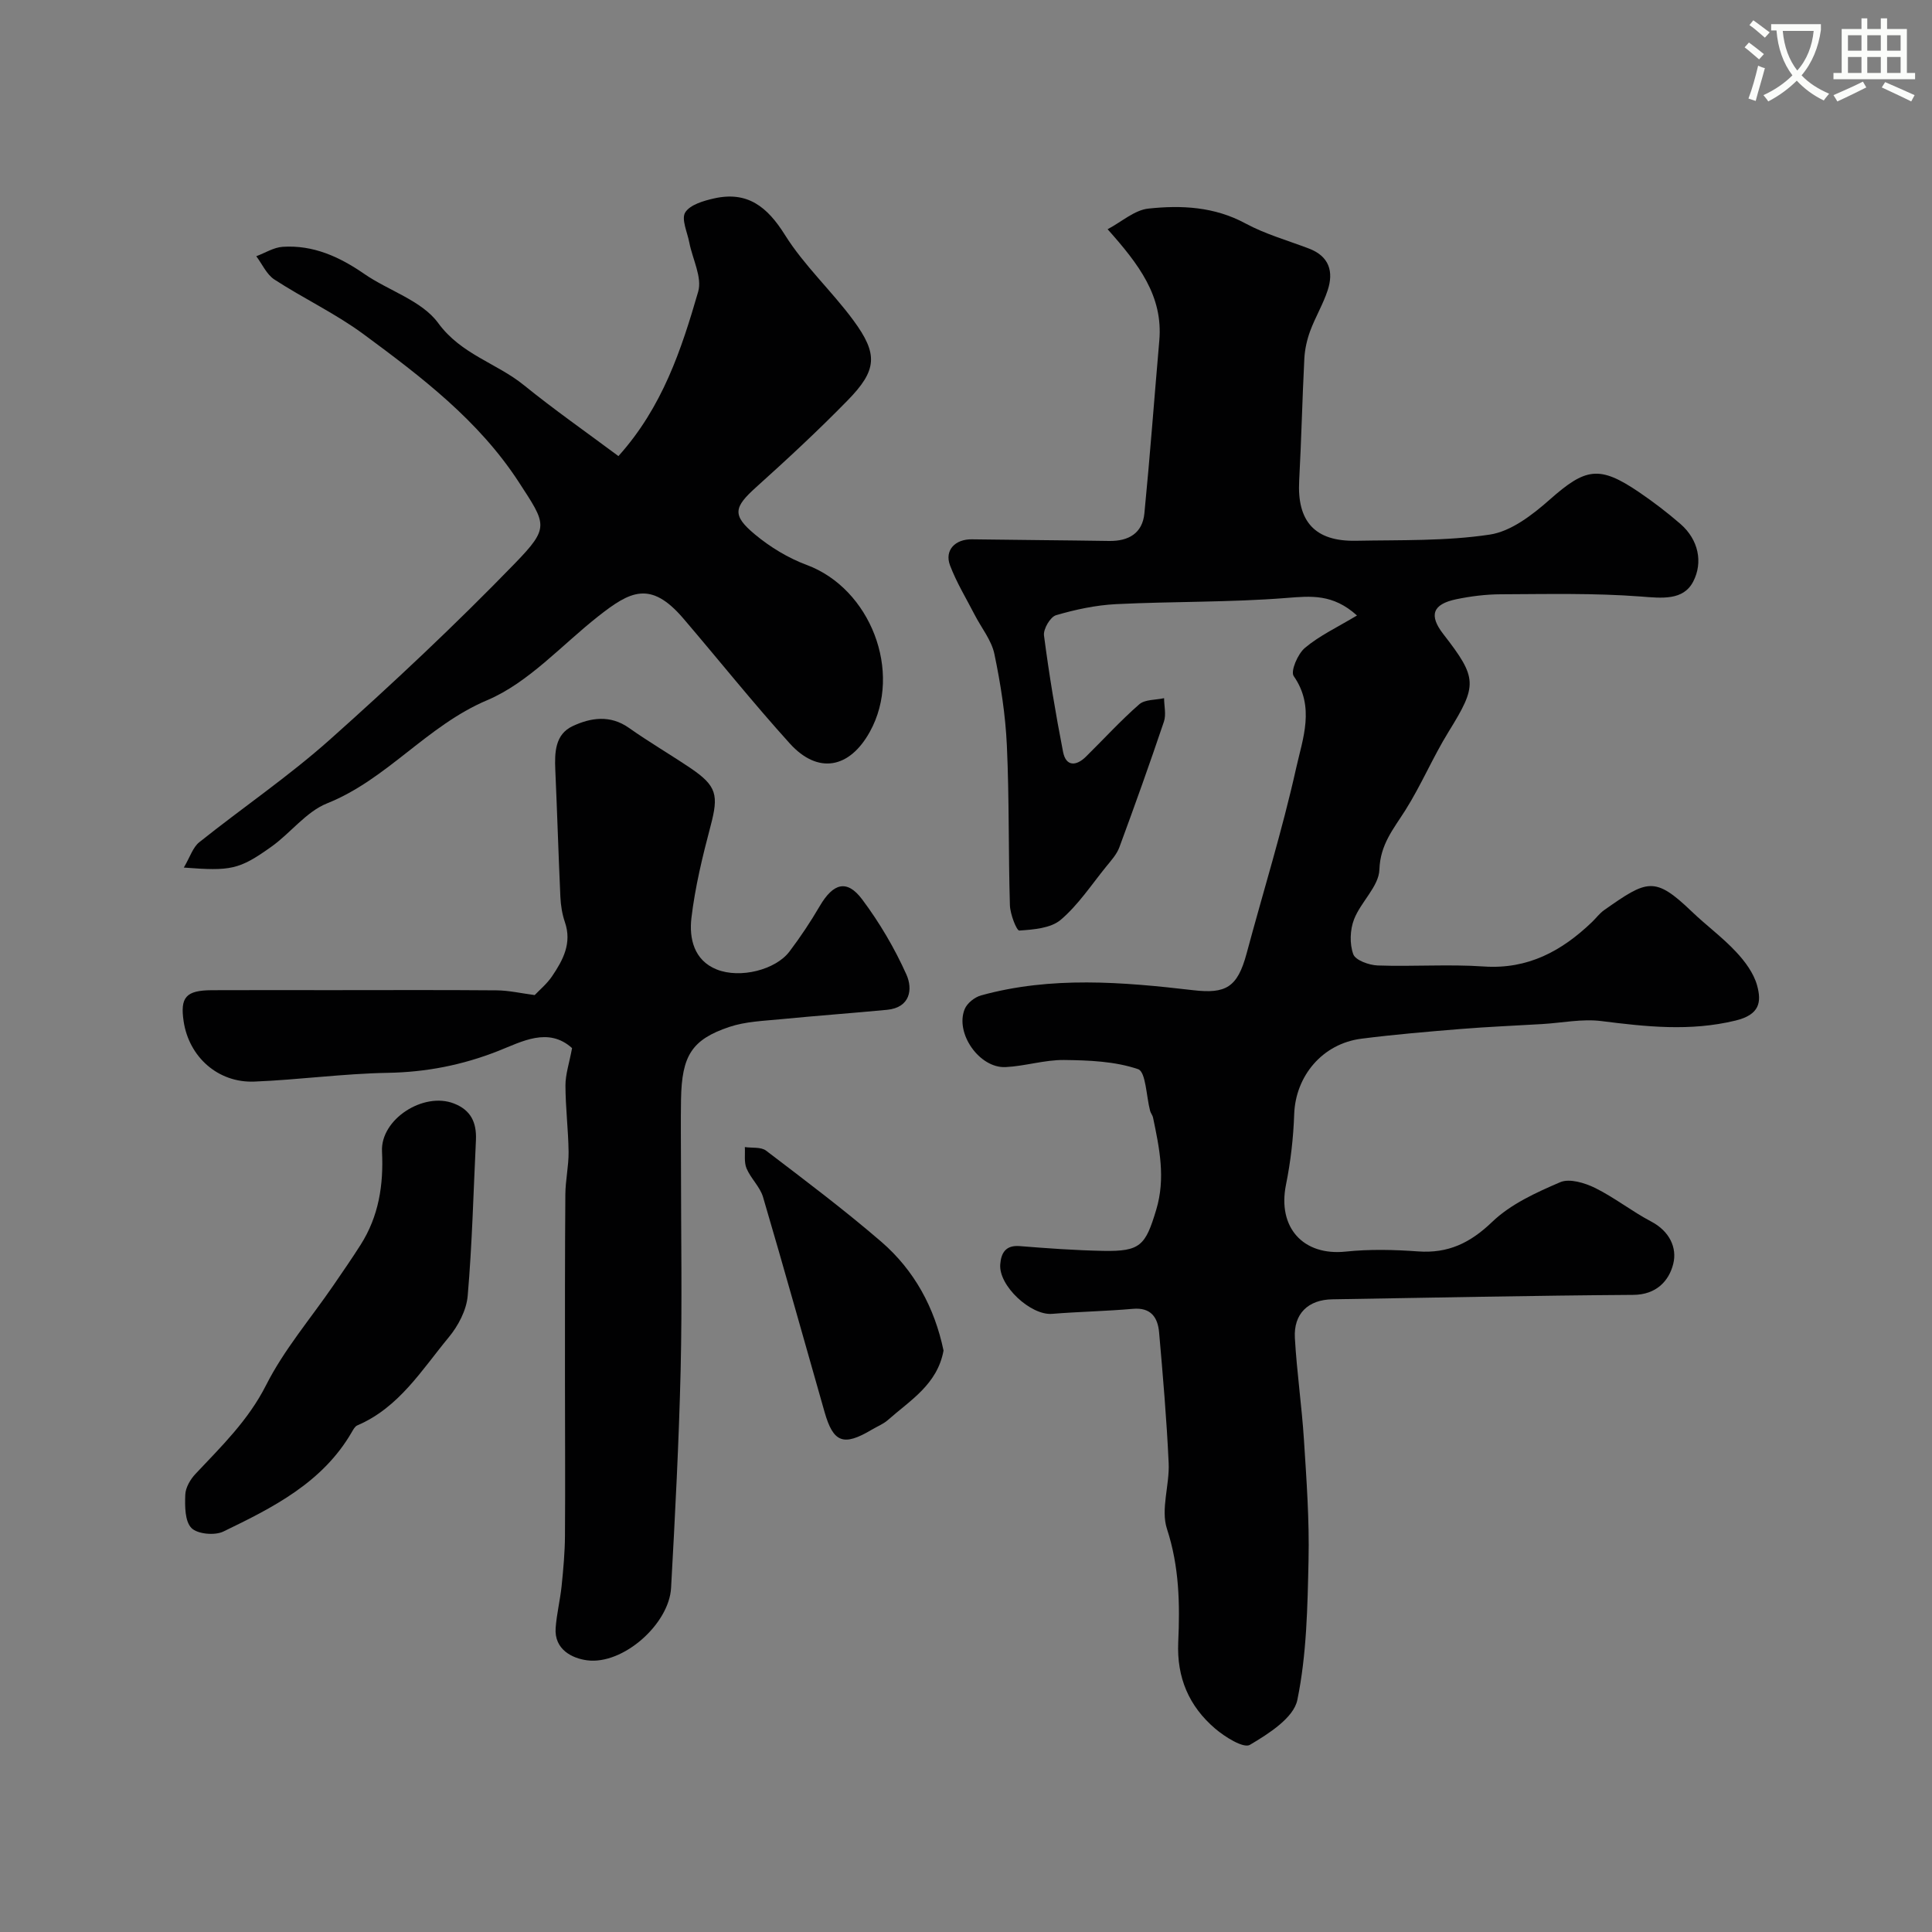
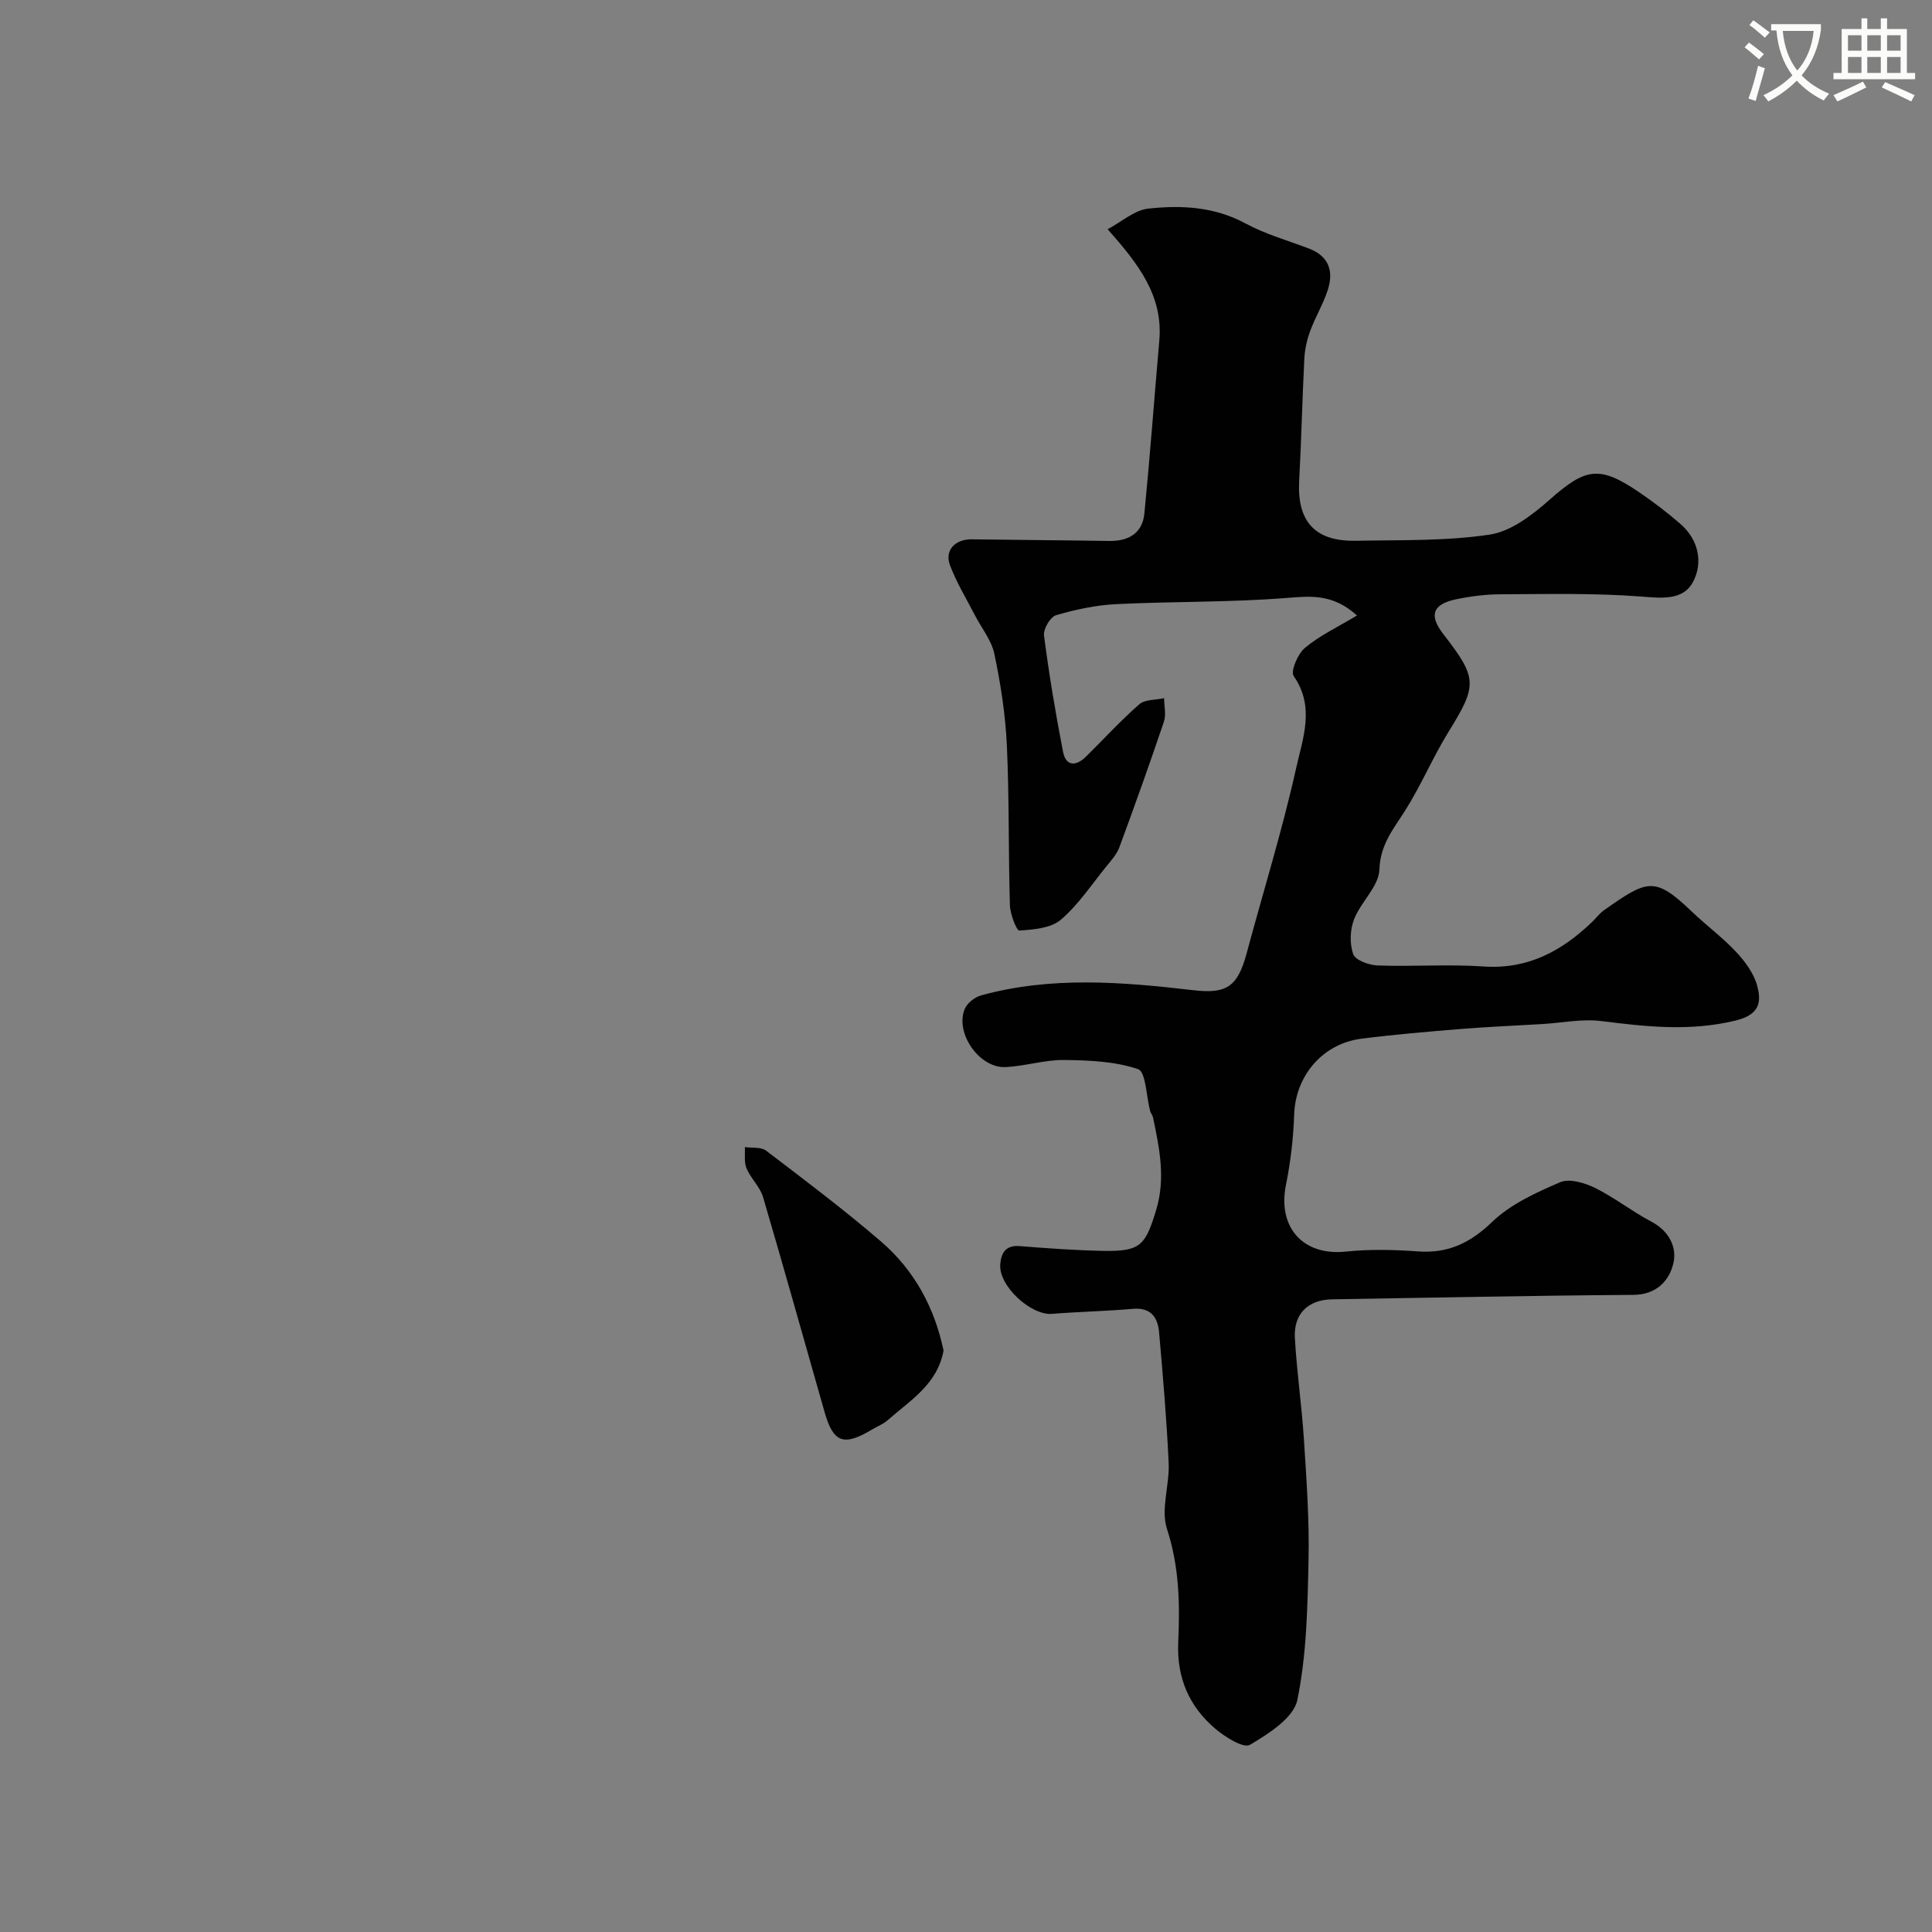
<svg xmlns="http://www.w3.org/2000/svg" enable-background="new 0 0 400 400" viewBox="0 0 400 400">
  <rect x="0" y="0" width="400" height="400" fill="#808080" stroke="none" />
  <path d="m362.1 8.8c1.1.8 2.1 1.6 3.1 2.4l-1 1.1c-1.3-1.1-2.3-2-3-2.5zm1.9 4.8c.5.2.9.4 1.4.5-.6 2.3-1.3 4.5-1.9 6.8l-1.5-.5c.8-2.1 1.4-4.3 2-6.8zm-1-9.4c1.3.9 2.4 1.8 3.4 2.5l-1 1.1c-1.4-1.2-2.4-2.1-3.2-2.6zm3.7 2.2v-1.4h10.3v1.2c-.5 3.6-1.8 6.8-4 9.4 1.5 1.6 3.4 2.8 5.7 3.8-.3.4-.7.8-1.1 1.4-2.3-1.1-4.1-2.5-5.6-4.1-1.6 1.6-3.6 3.1-5.9 4.3-.3-.5-.7-.9-1-1.3 2.4-1.1 4.4-2.5 6-4.1-1.9-2.5-3-5.6-3.3-9.3h-1.1zm8.8 0h-6.4c.3 3.3 1.3 6 3 8.2 2-2.2 3.1-5.1 3.4-8.2z" fill="#fbfcfa" />
  <path d="m385.3 3.8h1.3v2.2h2.8v-2.2h1.3v2.2h4.1v9.1h1.7v1.3h-16.9v-1.3h1.7v-9.1h4.1v-2.2zm.4 13.1.7 1.2c-1.8.9-3.8 1.9-6 2.9-.2-.4-.5-.8-.8-1.3 2.3-1 4.3-1.9 6.1-2.8zm-3.1-6.4h2.8v-3.2h-2.8zm0 4.6h2.8v-3.3h-2.8zm4-4.6h2.8v-3.2h-2.8zm0 4.6h2.8v-3.3h-2.8zm3.7 1.9c2.1.9 4.1 1.8 6.1 2.7l-.7 1.3c-2.2-1.1-4.2-2-6.1-2.9zm3.2-9.7h-2.8v3.2h2.8zm-2.8 7.8h2.8v-3.3h-2.8z" fill="#fbfcfa" />
  <g fill="#010102">
    <path d="m280.95 127.43c-5-4.51-9.51-4.03-14.59-3.63-11.72.93-23.52.7-35.28 1.28-4.18.21-8.4 1.11-12.43 2.29-1.2.35-2.68 2.88-2.5 4.21 1.05 8.07 2.39 16.12 3.95 24.11.6 3.04 2.72 2.95 4.72.98 3.68-3.62 7.17-7.46 11.05-10.85 1.18-1.03 3.4-.88 5.14-1.27.01 1.62.46 3.39-.03 4.85-2.94 8.72-6.04 17.39-9.23 26.03-.55 1.48-1.73 2.76-2.75 4.02-3.04 3.75-5.77 7.91-9.39 10.99-2.07 1.75-5.63 2.02-8.57 2.22-.56.04-1.89-3.38-1.95-5.23-.33-11.03-.12-22.07-.63-33.09-.29-6.34-1.28-12.71-2.58-18.93-.6-2.88-2.71-5.43-4.1-8.15-1.74-3.38-3.75-6.67-5.09-10.21-1.18-3.13 1.07-5.44 4.52-5.39 9.47.14 18.95.19 28.42.34 4.02.06 6.89-1.58 7.3-5.68 1.17-11.92 2.05-23.86 3.09-35.79.81-9.23-4.24-15.81-10.7-23.07 2.95-1.57 5.57-3.96 8.41-4.27 6.86-.74 13.71-.41 20.15 3.08 4.11 2.22 8.72 3.51 13.12 5.19 4.19 1.59 5.16 4.76 3.88 8.64-.95 2.9-2.57 5.58-3.63 8.45-.66 1.8-1.1 3.77-1.2 5.68-.43 8.42-.61 16.86-1.07 25.29s3.24 12.6 11.73 12.44c9.26-.18 18.63.09 27.74-1.28 4.42-.67 8.82-4.08 12.38-7.22 7.44-6.58 10.26-7.17 18.52-1.56 2.97 2.02 5.85 4.22 8.56 6.57 3.76 3.27 4.71 7.96 2.65 11.94-2.06 3.97-6.5 3.43-10.89 3.09-9.6-.73-19.28-.5-28.93-.46-3.09.01-6.22.4-9.25 1.03-4.92 1.03-5.68 3.33-2.67 7.21 7.12 9.16 7.06 10.57 1.07 20.26-3.24 5.25-5.65 11.02-8.94 16.23-2.44 3.86-5.19 7.05-5.36 12.27-.11 3.47-3.85 6.69-5.25 10.3-.84 2.16-.94 5.08-.16 7.22.46 1.26 3.26 2.26 5.05 2.33 7.32.26 14.69-.29 21.98.21 9.15.62 16.15-3.21 22.41-9.21.84-.81 1.55-1.79 2.49-2.45 8.94-6.29 10.45-7.1 18.17.3 2.97 2.85 6.34 5.32 9.14 8.32 1.86 1.98 3.67 4.42 4.37 6.97.94 3.44.55 6.05-4.48 7.27-9.42 2.28-18.48 1.27-27.78.1-3.99-.5-8.15.38-12.23.62-5.62.34-11.25.56-16.86 1.02-6.87.56-13.74 1.14-20.57 2.01-8.08 1.03-13.64 7.72-13.92 15.62-.17 4.89-.73 9.82-1.7 14.61-1.79 8.85 3.54 14.77 12.36 13.85 4.95-.52 10.01-.4 14.98-.04 6.24.45 10.8-1.74 15.36-6.12 3.83-3.68 9.1-6.07 14.08-8.21 1.92-.82 5.08.14 7.22 1.19 4.04 2 7.64 4.87 11.64 6.97 3.74 1.97 5.39 5.41 4.53 8.78-.89 3.52-3.51 6.36-8.26 6.39-20.78.14-41.56.58-62.34.92-4.95.08-8.02 2.96-7.73 8.01.4 7.05 1.43 14.06 1.88 21.11.53 8.27 1.13 16.57.95 24.84-.21 9.7-.38 19.56-2.32 28.99-.76 3.71-5.95 7-9.82 9.29-1.32.78-5.19-1.64-7.22-3.38-5.38-4.61-7.95-10.52-7.62-17.87.36-7.87.22-15.65-2.33-23.45-1.33-4.06.55-9.06.35-13.61-.41-9.04-1.19-18.06-1.98-27.07-.27-3.08-1.66-5.22-5.42-4.89-5.57.49-11.18.59-16.75 1.04-4.4.35-11.08-5.81-10.72-10.26.18-2.31 1.09-4 4.01-3.77 5.76.46 11.53.88 17.3.99 7.72.15 8.76-1.13 10.98-8.5 1.98-6.57.66-12.79-.66-19.12-.1-.47-.47-.88-.6-1.36-.8-3-.87-8.08-2.49-8.64-4.78-1.63-10.17-1.84-15.33-1.9-4.03-.04-8.05 1.27-12.1 1.47-5.41.27-10.52-7.01-8.47-12.01.5-1.23 2.08-2.48 3.41-2.84 14.52-4 29.25-2.78 43.9-1.07 6.72.78 9.16-.54 11.05-7.58 3.44-12.81 7.39-25.5 10.27-38.43 1.36-6.09 3.94-12.65-.51-19.02-.7-1 .84-4.61 2.32-5.84 2.98-2.52 6.68-4.25 10.78-6.71z" />
-     <path d="m118.44 217c-4.92-4.44-10.4-1.34-15.26.58-7.46 2.94-14.92 4.4-22.93 4.54-9.2.16-18.37 1.44-27.57 1.81-7.53.31-13.55-5.09-14.66-12.47-.75-5 .48-6.42 5.83-6.45 8.16-.04 16.32-.01 24.48-.01 11.49 0 22.99-.06 34.48.04 2.54.02 5.08.61 7.89.98.97-1.03 2.53-2.31 3.61-3.91 2.26-3.34 4.14-6.84 2.65-11.18-.57-1.66-.86-3.48-.94-5.24-.4-8.76-.66-17.52-1.05-26.28-.16-3.61-.05-7.37 3.58-9.07 3.73-1.75 7.78-2.39 11.68.37 4.12 2.91 8.5 5.47 12.69 8.29 5.51 3.72 5.89 5.61 4.2 12-1.66 6.27-3.21 12.64-3.97 19.07-.49 4.19.51 8.75 5.22 10.64 4.89 1.96 12.24.07 15.09-3.72 2.26-2.99 4.35-6.13 6.24-9.36 2.81-4.81 5.65-5.63 8.81-1.41 3.59 4.8 6.7 10.08 9.15 15.54 1.36 3.04.8 6.85-4 7.31-7.34.7-14.69 1.23-22.03 1.95-3.57.35-7.28.47-10.62 1.59-7.81 2.62-9.85 5.98-10.01 14.97-.08 4.66-.01 9.33-.01 13.99 0 14.01.26 28.03-.07 42.03-.36 15.06-1.15 30.11-1.98 45.15-.41 7.5-9.94 15.97-17.38 15-3.02-.39-6.84-2.19-6.52-6.69.21-2.92.94-5.81 1.24-8.73.35-3.45.67-6.92.69-10.38.08-10.86 0-21.71 0-32.57 0-12.69-.02-25.39.08-38.08.02-2.94.7-5.89.67-8.83-.06-4.58-.64-9.17-.65-13.75 0-2.29.79-4.6 1.37-7.72z" />
-     <path d="m38.06 179.62c1.29-2.19 1.87-4.19 3.19-5.24 8.95-7.15 18.48-13.62 27.01-21.22 13.16-11.73 26.04-23.83 38.3-36.47 7.31-7.54 6.57-8.07.85-16.88-8.31-12.78-20.19-21.8-32.17-30.64-5.78-4.26-12.39-7.37-18.43-11.3-1.61-1.05-2.52-3.18-3.75-4.82 1.82-.68 3.61-1.83 5.47-1.95 6.31-.41 11.73 2.05 16.86 5.59 5.09 3.52 11.94 5.54 15.33 10.19 4.78 6.53 12.09 8.28 17.73 12.85 6.32 5.12 13 9.79 19.59 14.7 9.13-10.16 13.04-22.08 16.51-34.04.86-2.97-1.18-6.76-1.84-10.19-.41-2.12-1.69-4.85-.84-6.22 1-1.6 3.8-2.41 5.97-2.9 6.9-1.55 11.01 1.7 14.68 7.57 3.97 6.34 9.67 11.58 14.14 17.64 5.2 7.05 4.95 10.36-1.2 16.64-6.07 6.21-12.44 12.12-18.9 17.93-4.61 4.15-5.06 5.79-.27 9.78 3.16 2.63 6.88 4.89 10.72 6.32 13.19 4.89 19.91 22.14 13.11 34.5-4.23 7.69-10.79 8.89-16.6 2.47-7.6-8.4-14.68-17.27-22.05-25.89-6.81-7.96-11.06-5.59-17.6-.45-7.59 5.97-14.43 13.75-23.01 17.38-12.48 5.28-20.69 16.38-33.15 21.36-4.36 1.75-7.58 6.19-11.59 9.02-6.63 4.72-8.35 5.02-18.06 4.27z" />
-     <path d="m98.54 235.98c-.52 10.78-.78 21.57-1.71 32.32-.26 2.98-1.97 6.22-3.93 8.58-5.59 6.76-10.3 14.55-18.92 18.23-.5.21-.85.88-1.15 1.4-6.06 10.47-16.33 15.62-26.59 20.58-1.78.86-5.38.53-6.61-.74-1.37-1.41-1.36-4.53-1.27-6.88.05-1.48 1.05-3.19 2.13-4.33 5.38-5.72 10.91-11.07 14.6-18.36 3.7-7.32 9.18-13.73 13.87-20.56 1.93-2.82 3.88-5.63 5.71-8.51 3.75-5.91 4.76-12.38 4.42-19.32-.33-6.67 8.6-12.39 14.9-9.92 3.49 1.36 4.69 3.9 4.55 7.51z" />
    <path d="m195.35 279.62c-1.29 7.04-6.93 10.31-11.52 14.38-.96.85-2.23 1.33-3.34 2-5.84 3.48-7.96 2.72-9.78-3.68-4.24-14.83-8.37-29.69-12.73-44.48-.63-2.13-2.54-3.85-3.42-5.94-.54-1.29-.26-2.93-.35-4.41 1.49.22 3.35-.06 4.4.74 8.06 6.14 16.18 12.25 23.85 18.86 6.84 5.91 11.03 13.62 12.89 22.53z" />
  </g>
</svg>